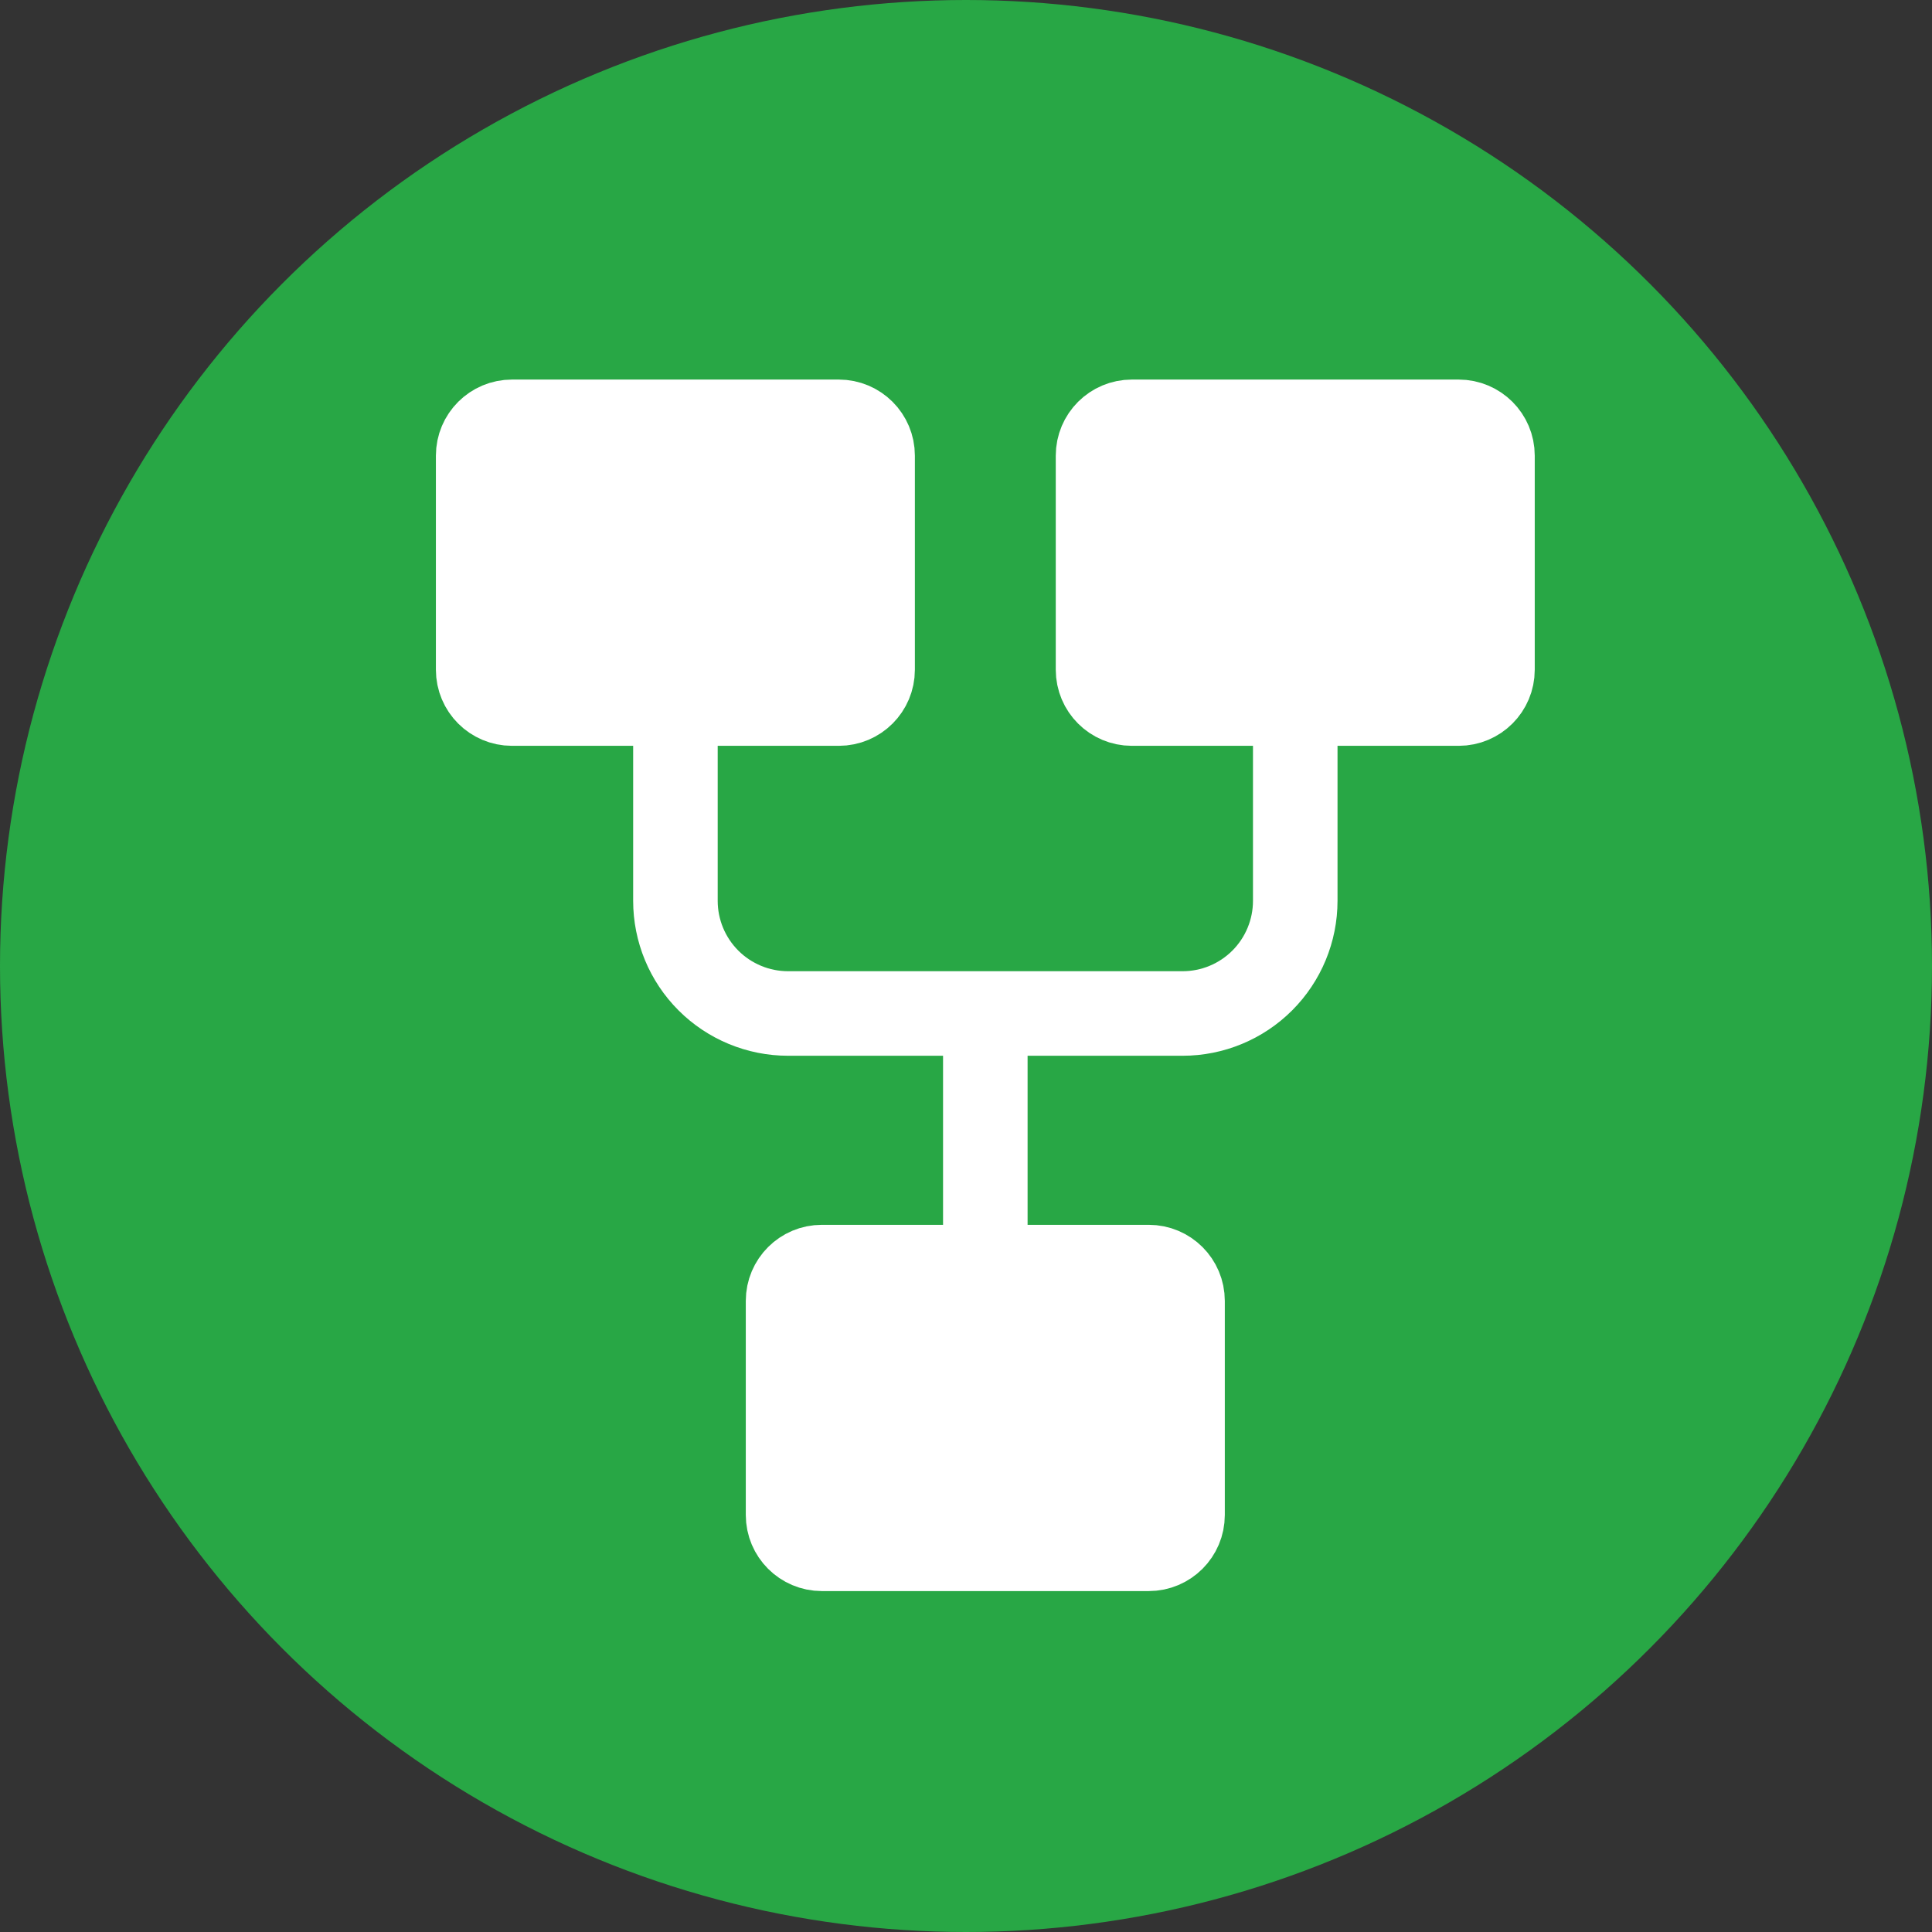
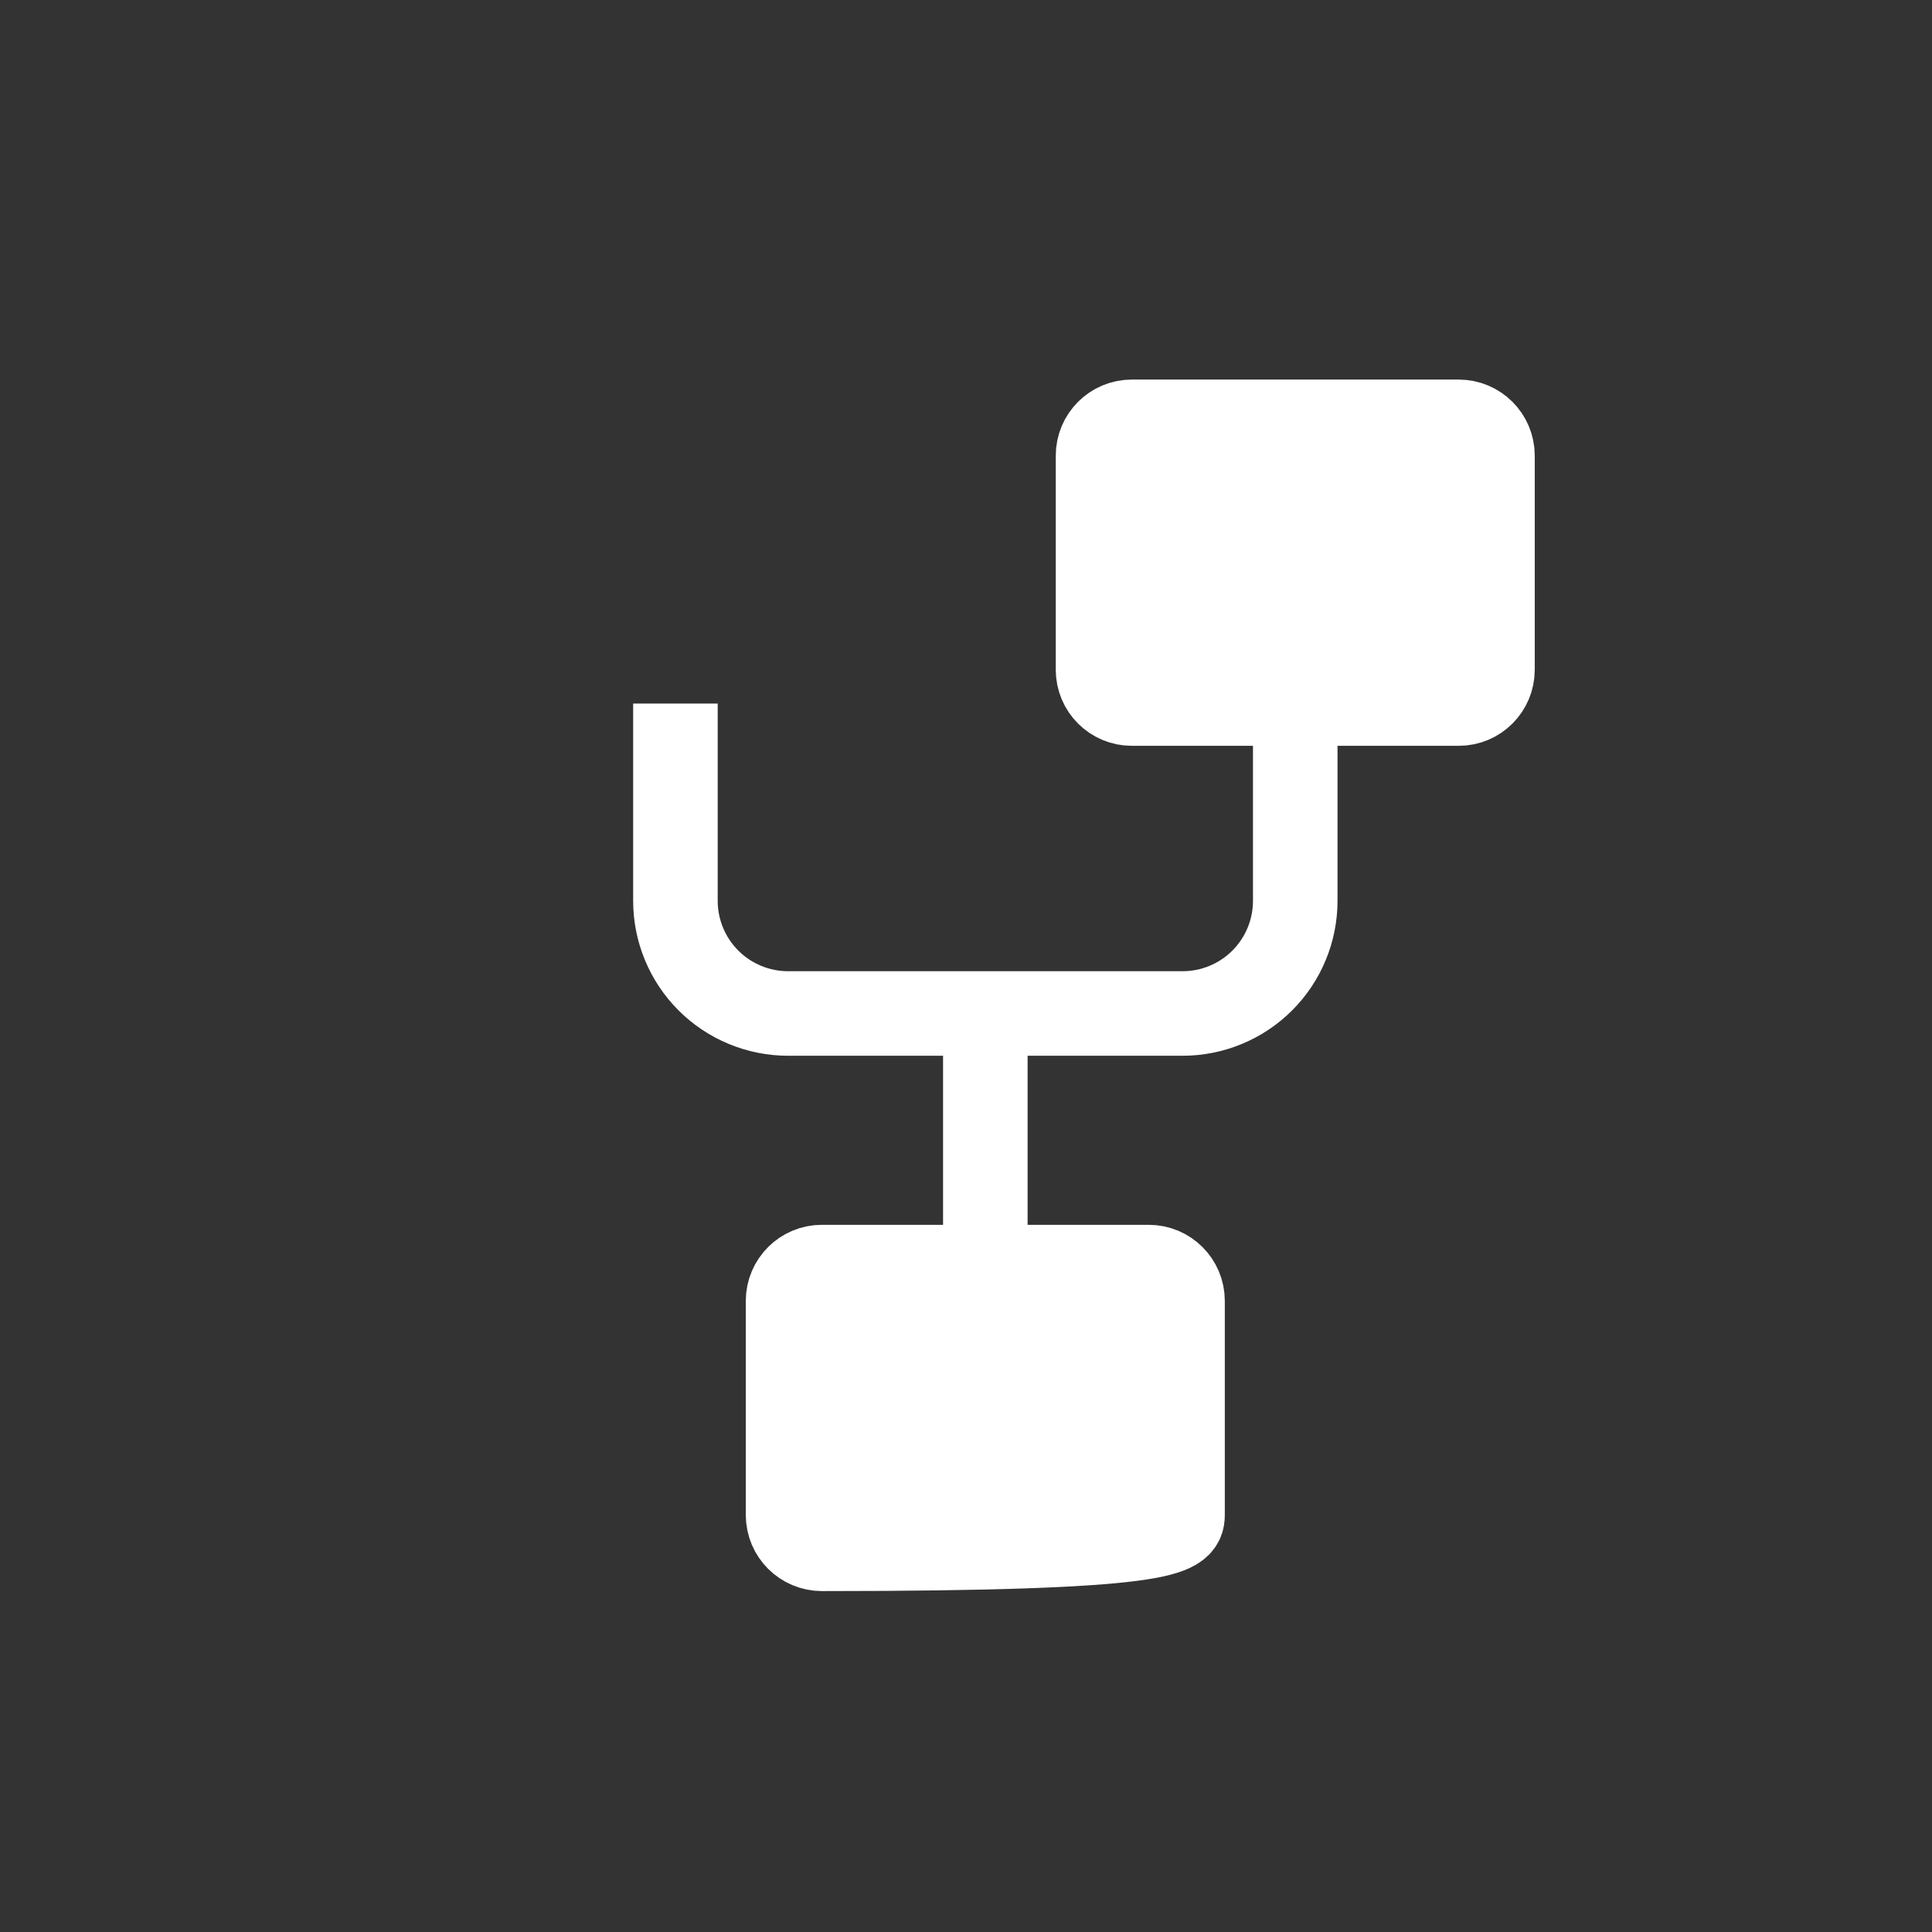
<svg xmlns="http://www.w3.org/2000/svg" width="50" height="50" viewBox="0 0 50 50" fill="none">
  <rect x="0" y="0" width="50" height="50" fill="#333333" stroke="none" />
-   <circle cx="25" cy="25" r="25" fill="#28A745" />
-   <path d="M21.708 10.917H13.25C12.767 10.917 12.375 11.308 12.375 11.792V17.333C12.375 17.817 12.767 18.208 13.25 18.208H21.708C22.192 18.208 22.583 17.817 22.583 17.333V11.792C22.583 11.308 22.192 10.917 21.708 10.917Z" fill="white" stroke="white" stroke-width="2.188" />
-   <path d="M29.729 32.792H21.27C20.787 32.792 20.395 33.183 20.395 33.667V39.208C20.395 39.691 20.787 40.083 21.27 40.083H29.729C30.212 40.083 30.604 39.691 30.604 39.208V33.667C30.604 33.183 30.212 32.792 29.729 32.792Z" fill="white" stroke="white" stroke-width="2.188" />
+   <path d="M29.729 32.792H21.27C20.787 32.792 20.395 33.183 20.395 33.667V39.208C20.395 39.691 20.787 40.083 21.27 40.083C30.212 40.083 30.604 39.691 30.604 39.208V33.667C30.604 33.183 30.212 32.792 29.729 32.792Z" fill="white" stroke="white" stroke-width="2.188" />
  <path d="M37.75 10.917H29.292C28.809 10.917 28.417 11.308 28.417 11.792V17.333C28.417 17.817 28.809 18.208 29.292 18.208H37.75C38.234 18.208 38.625 17.817 38.625 17.333V11.792C38.625 11.308 38.234 10.917 37.75 10.917Z" fill="white" stroke="white" stroke-width="2.188" />
  <path d="M17.48 18.208V23.312C17.48 24.086 17.787 24.828 18.334 25.375C18.881 25.922 19.623 26.229 20.396 26.229H30.605C31.378 26.229 32.12 25.922 32.667 25.375C33.214 24.828 33.521 24.086 33.521 23.312V18.208M25.5 26.229V32.792" stroke="white" stroke-width="2.188" />
</svg>